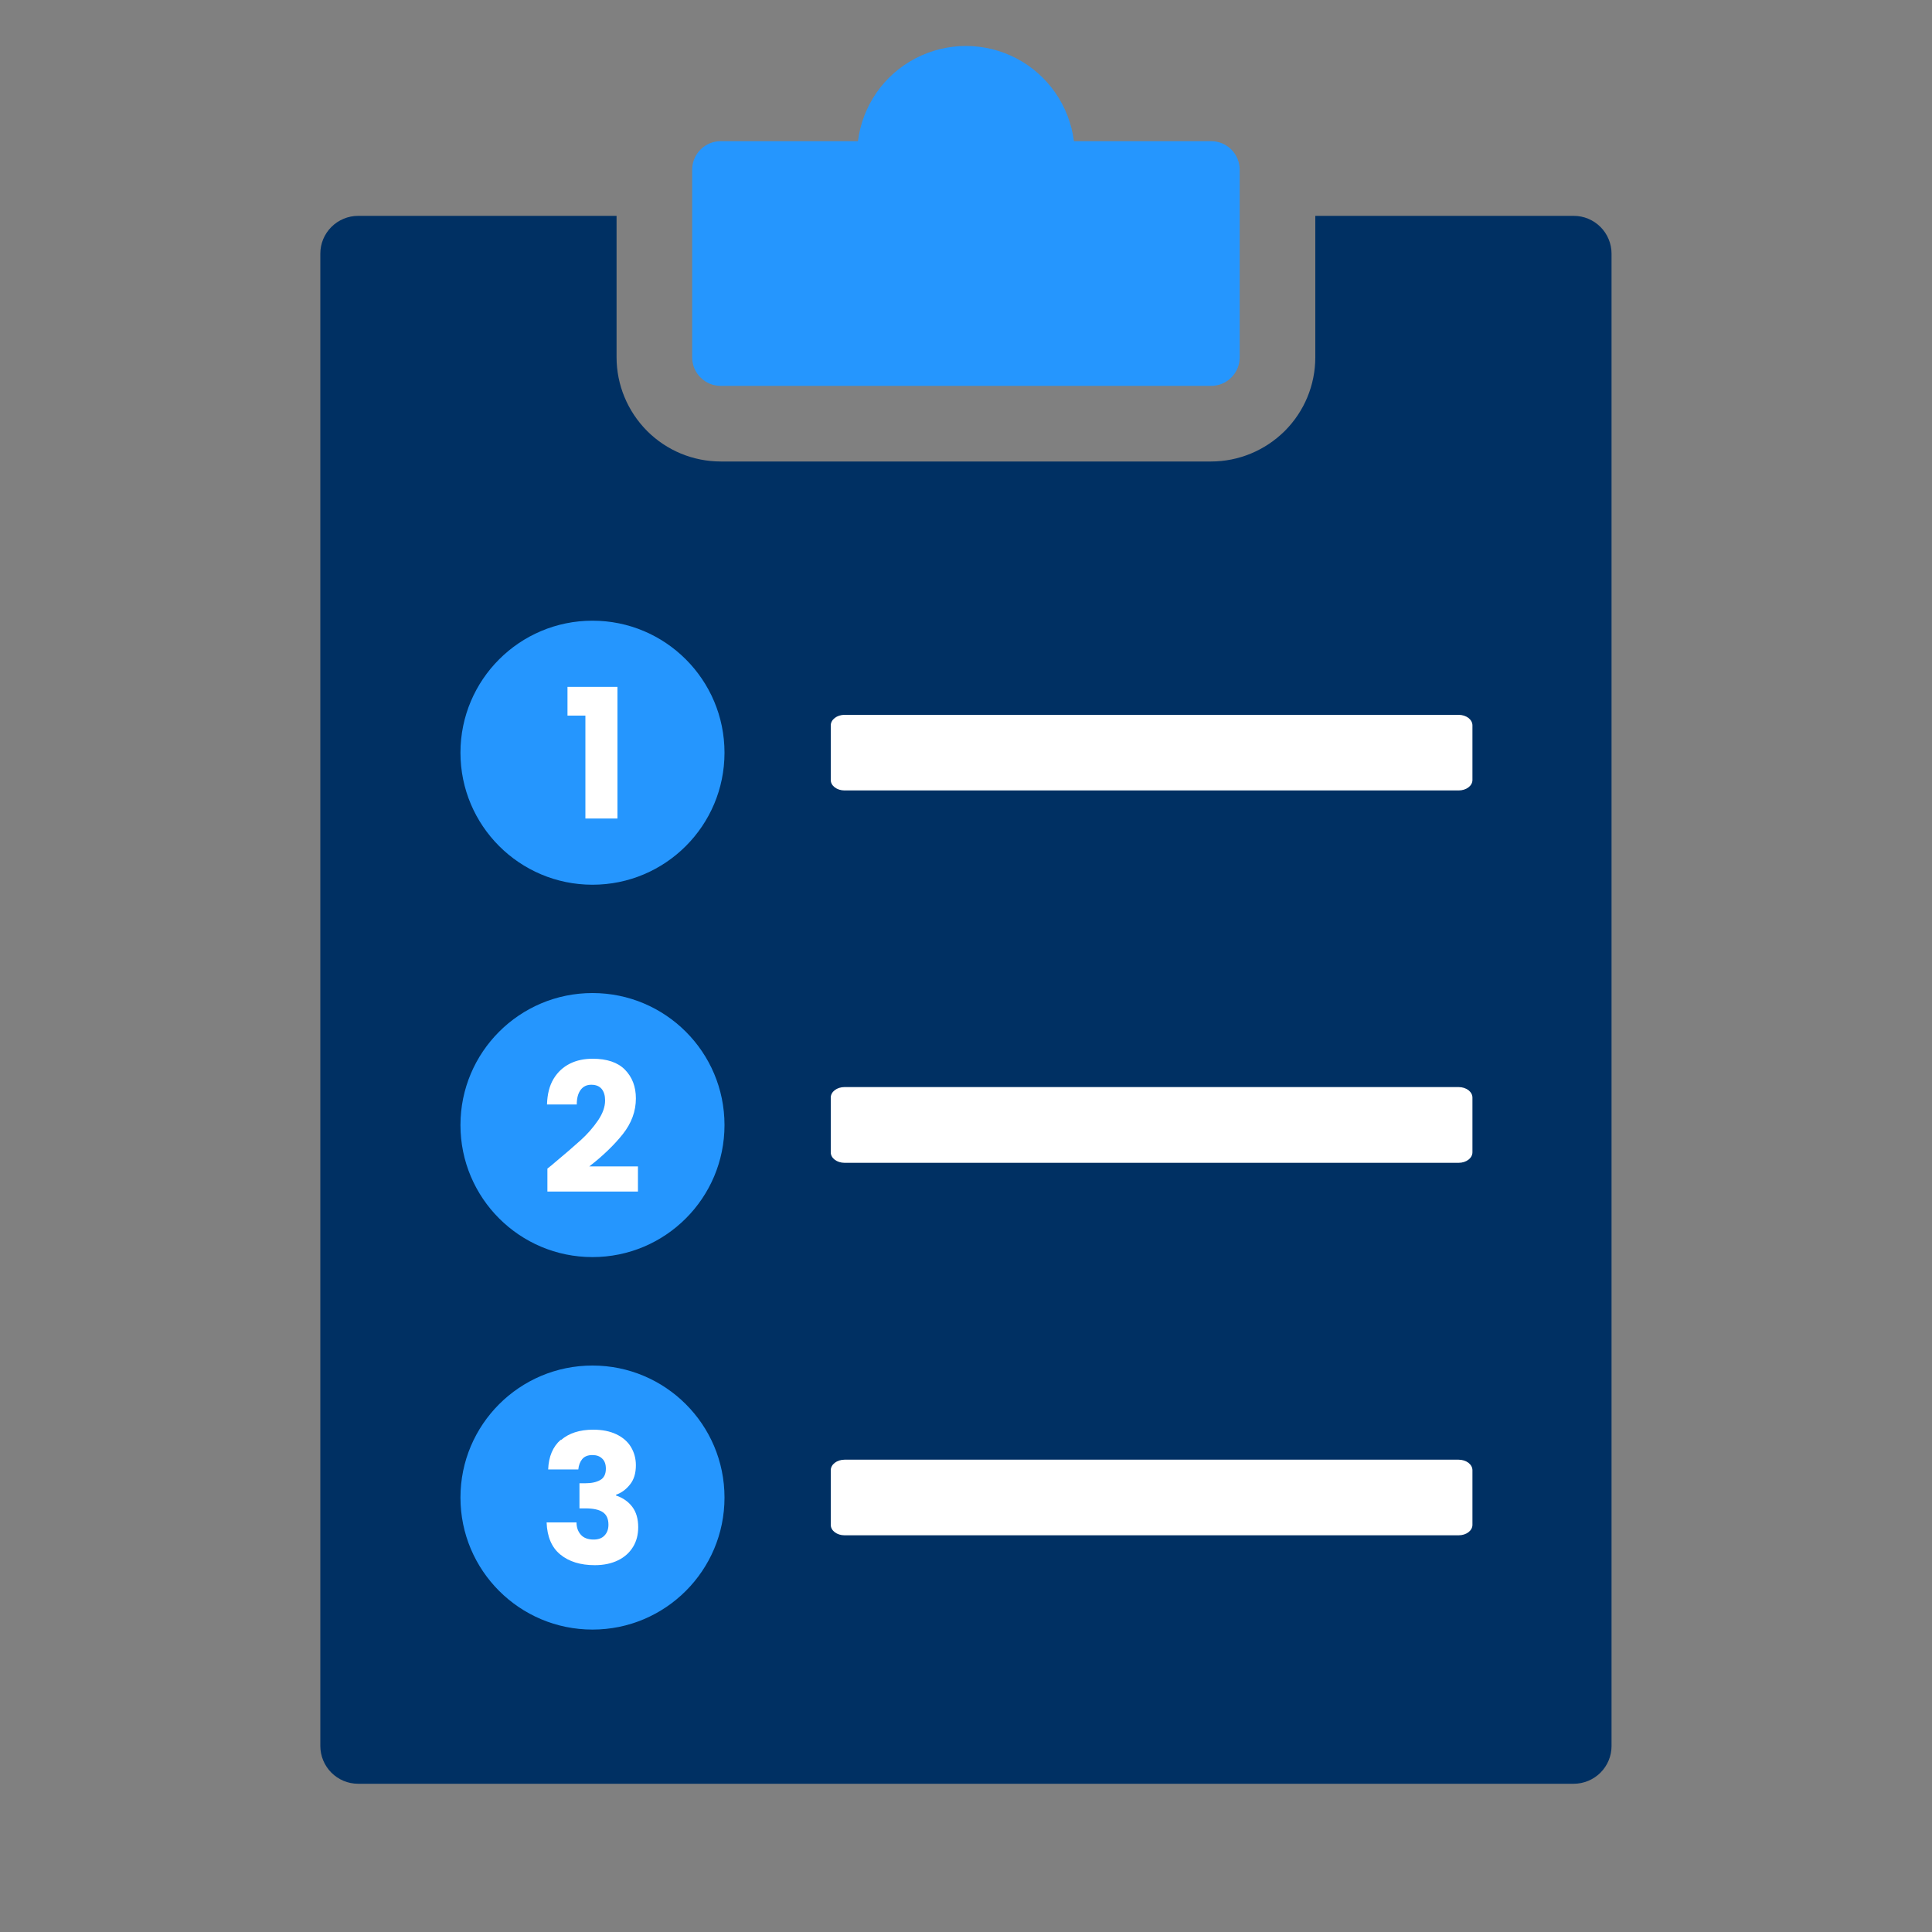
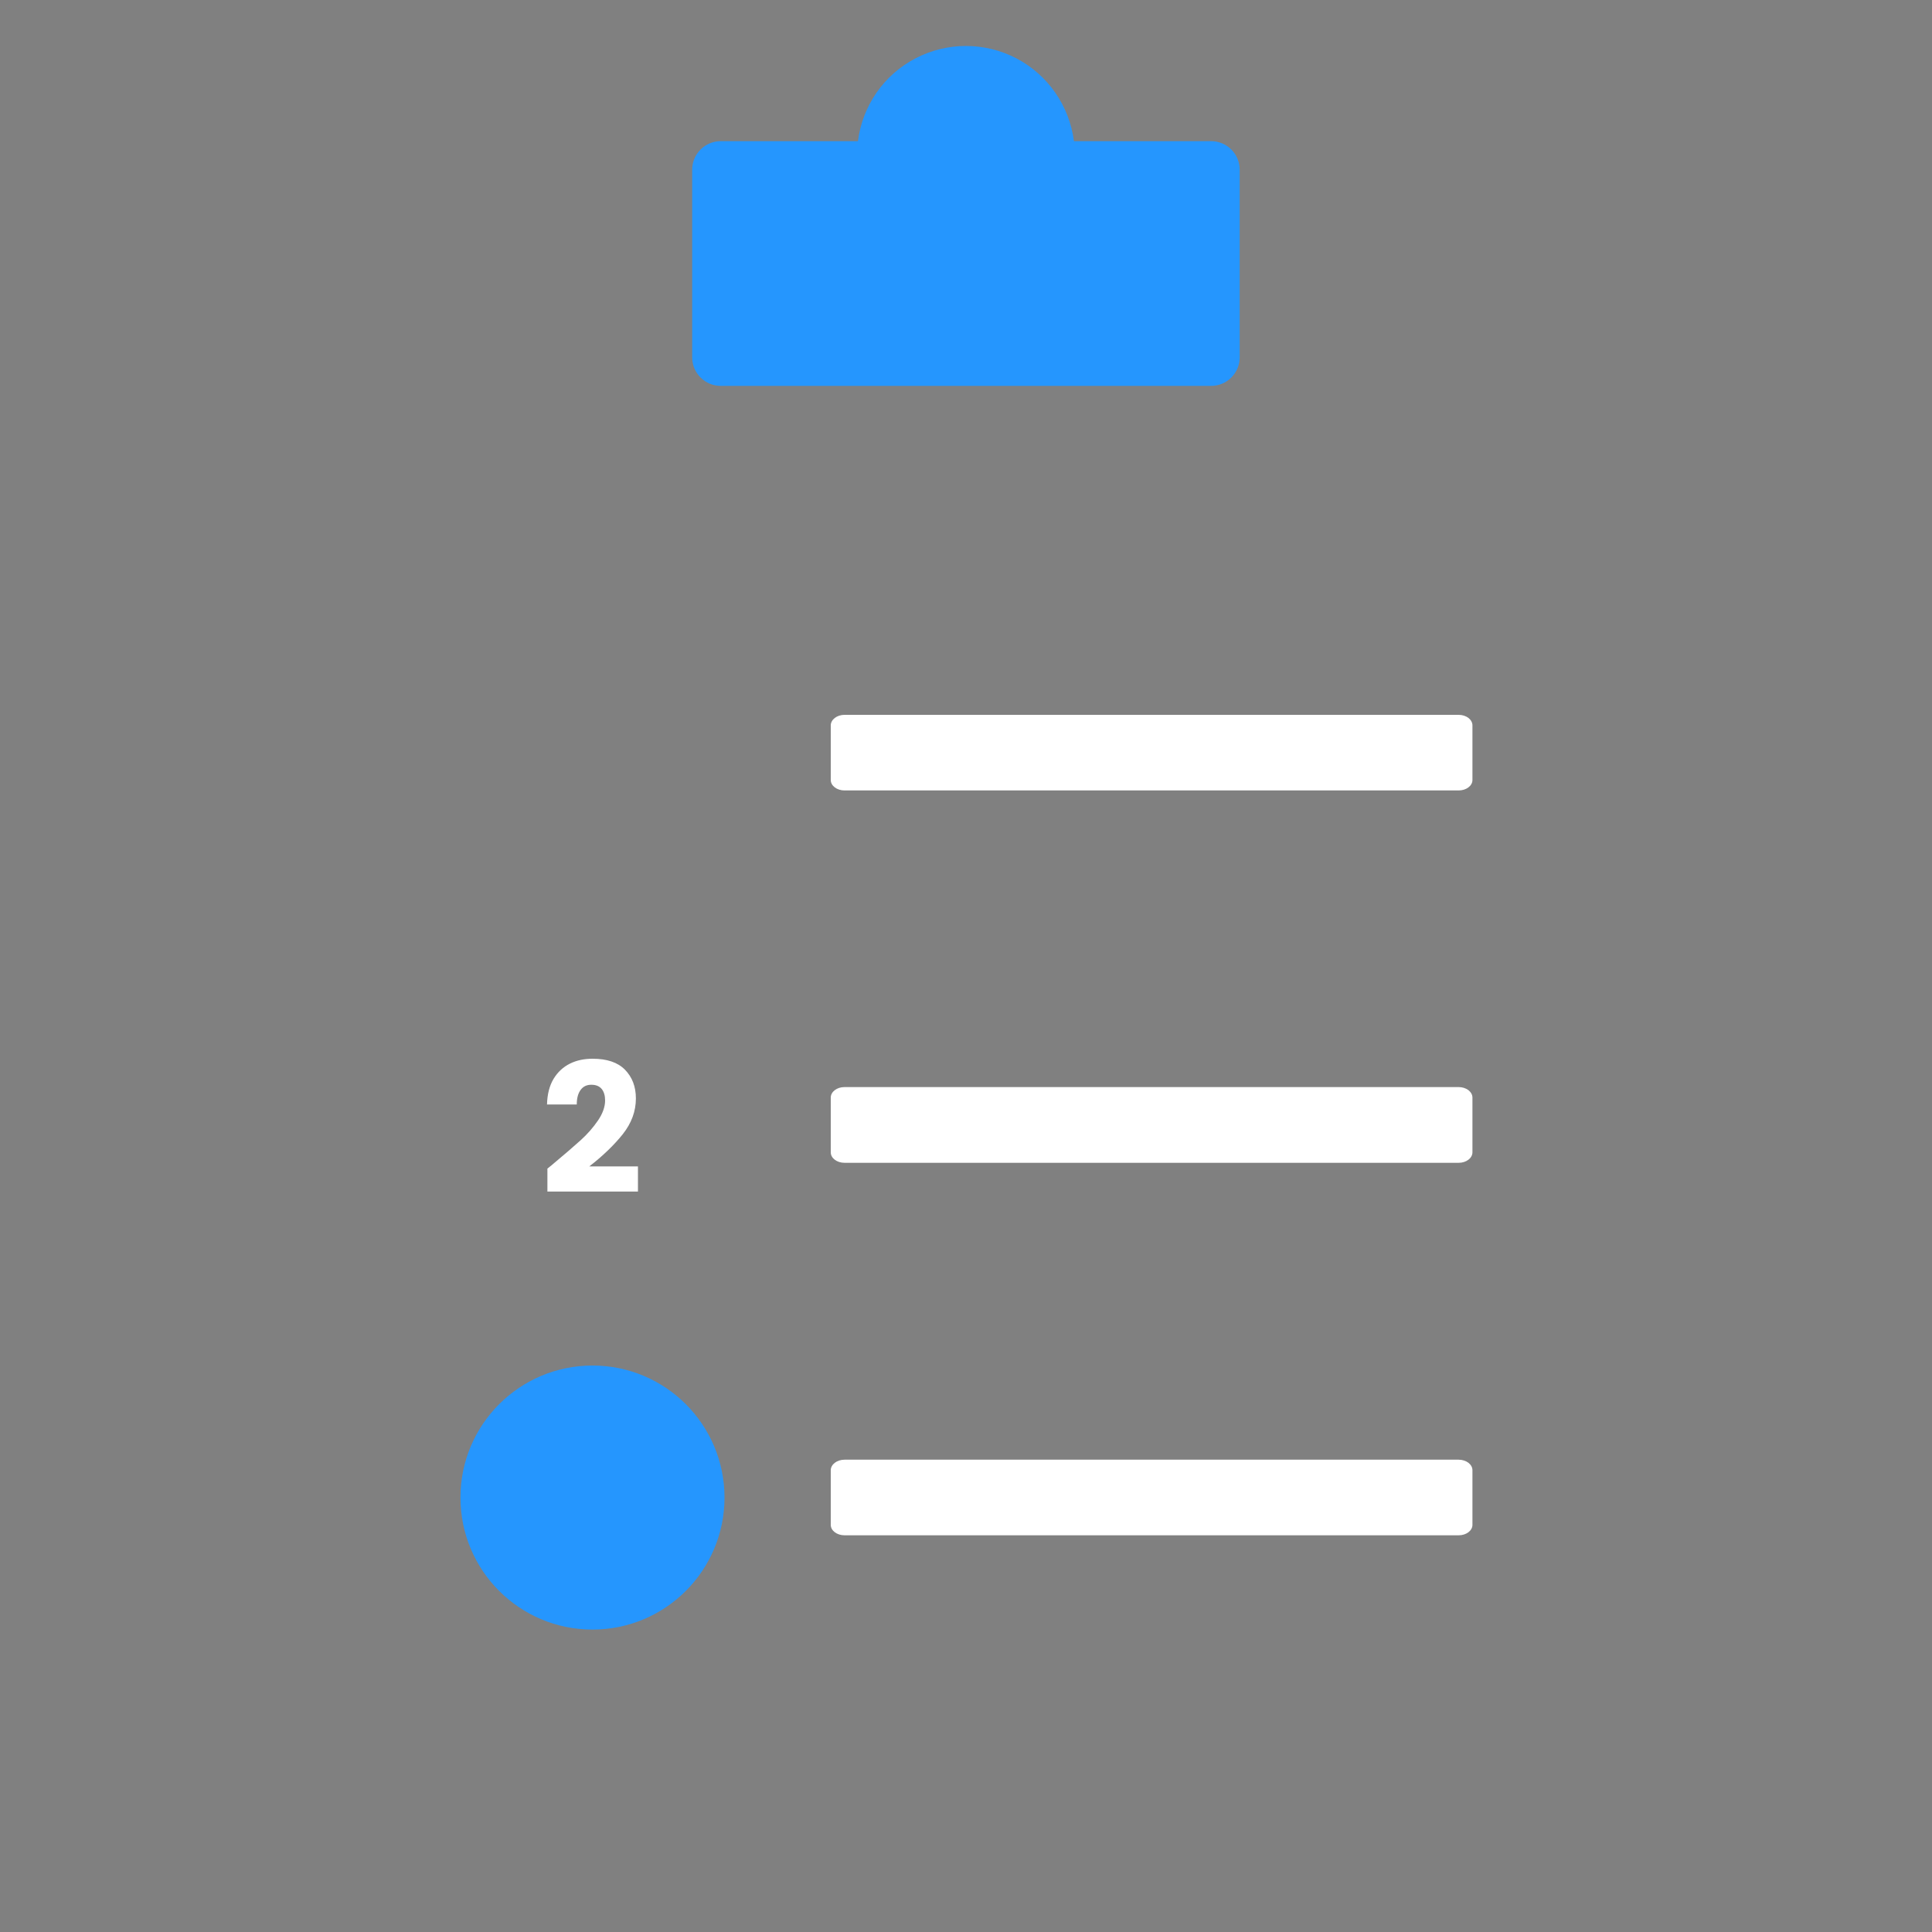
<svg xmlns="http://www.w3.org/2000/svg" id="Layer_2" viewBox="0 0 150 150">
  <rect x="0" y="0" width="150" height="150" fill="#808080" stroke="none" />
  <defs>
    <style>.cls-1{fill:#003063;}.cls-2{fill:#fff;}.cls-3{fill:#2596fe;}</style>
  </defs>
  <path class="cls-3" d="m53.74,27.74v-14.56c0-.59.23-1.15.65-1.57.42-.42.98-.65,1.57-.65h10.65c.35-2.75,2.01-5.15,4.47-6.43,2.45-1.28,5.38-1.28,7.83,0,2.45,1.28,4.12,3.69,4.47,6.43h10.65c.59,0,1.15.23,1.57.65.42.42.65.98.65,1.57v14.56c0,.59-.23,1.15-.65,1.57-.42.42-.98.65-1.57.65h-38.07c-.59,0-1.15-.23-1.57-.65-.42-.42-.65-.98-.65-1.57h0Z" />
-   <path class="cls-1" d="m24.87,135.56V19.69c0-.78.31-1.52.86-2.07.55-.55,1.3-.86,2.07-.86h20.07v10.98c0,2.15.86,4.2,2.37,5.72,1.52,1.52,3.57,2.37,5.72,2.37h38.07c2.15,0,4.2-.86,5.72-2.37,1.52-1.52,2.37-3.57,2.37-5.72v-10.98h20.07c.78,0,1.52.31,2.07.86.55.55.86,1.3.86,2.07v115.87c0,.78-.31,1.52-.86,2.07-.55.55-1.3.86-2.07.86H27.8c-.78,0-1.52-.31-2.07-.86-.55-.55-.86-1.3-.86-2.07h0Z" />
  <path class="cls-2" d="m64.5,60.56c0,.45.48.81,1.07.81h47.68c.59,0,1.07-.36,1.07-.81v-4.24c0-.22-.11-.42-.31-.58-.2-.15-.47-.24-.76-.24h-47.68c-.59,0-1.07.37-1.07.82v4.24Z" />
  <path class="cls-2" d="m64.5,89.47h0c0,.45.48.81,1.07.81h47.68c.59,0,1.07-.36,1.07-.82v-4.24c0-.22-.11-.42-.31-.58-.2-.15-.47-.24-.76-.24h-47.68c-.59,0-1.07.36-1.07.82v4.24Z" />
  <path class="cls-2" d="m64.5,118.39h0c0,.45.48.81,1.07.81h47.68c.59,0,1.07-.36,1.07-.81v-4.24c0-.22-.11-.42-.31-.58-.2-.15-.47-.24-.76-.24h-47.68c-.59,0-1.07.37-1.07.82v4.24Z" />
-   <circle class="cls-3" cx="46" cy="87.35" r="10.25" />
  <path class="cls-2" d="m42.93,90.38c.91-.76,1.63-1.38,2.16-1.86s.97-.99,1.34-1.53c.36-.53.55-1.05.55-1.55,0-.38-.09-.68-.27-.9-.18-.21-.44-.32-.8-.32s-.63.13-.83.4c-.2.27-.3.64-.3,1.13h-2.31c.02-.79.19-1.46.51-1.99.32-.53.75-.92,1.27-1.18s1.11-.38,1.76-.38c1.11,0,1.95.28,2.51.85.56.57.85,1.31.85,2.23,0,1-.34,1.92-1.02,2.78-.68.85-1.55,1.69-2.6,2.5h3.78v1.95h-7.03v-1.78c.32-.25.46-.37.43-.35Z" />
  <circle class="cls-3" cx="46" cy="116.27" r="10.25" />
-   <path class="cls-2" d="m43.55,111.81c.62-.54,1.45-.81,2.51-.81.7,0,1.3.12,1.8.36.5.24.88.57,1.13.99s.38.89.38,1.41c0,.62-.15,1.12-.46,1.5-.31.39-.67.65-1.08.79v.06c.53.18.95.47,1.26.88.31.41.46.94.46,1.58,0,.58-.13,1.09-.4,1.53-.27.44-.65.79-1.16,1.04s-1.11.38-1.81.38c-1.12,0-2.01-.28-2.68-.83-.67-.55-1.02-1.38-1.06-2.49h2.32c0,.41.13.73.35.97.22.24.55.36.98.36.36,0,.65-.1.85-.32.2-.21.3-.49.3-.83,0-.45-.14-.77-.43-.97s-.74-.3-1.37-.3h-.45v-1.95h.45c.48,0,.86-.08,1.16-.25.29-.16.44-.46.44-.88,0-.34-.09-.6-.28-.78-.19-.19-.44-.28-.77-.28-.35,0-.62.11-.79.32-.17.21-.27.48-.3.8h-2.34c.04-1,.36-1.77.98-2.31Z" />
-   <circle class="cls-3" cx="46" cy="58.44" r="10.25" />
-   <path class="cls-2" d="m44.06,55.56v-2.23h3.88v10.22h-2.49v-7.99h-1.39Z" />
</svg>